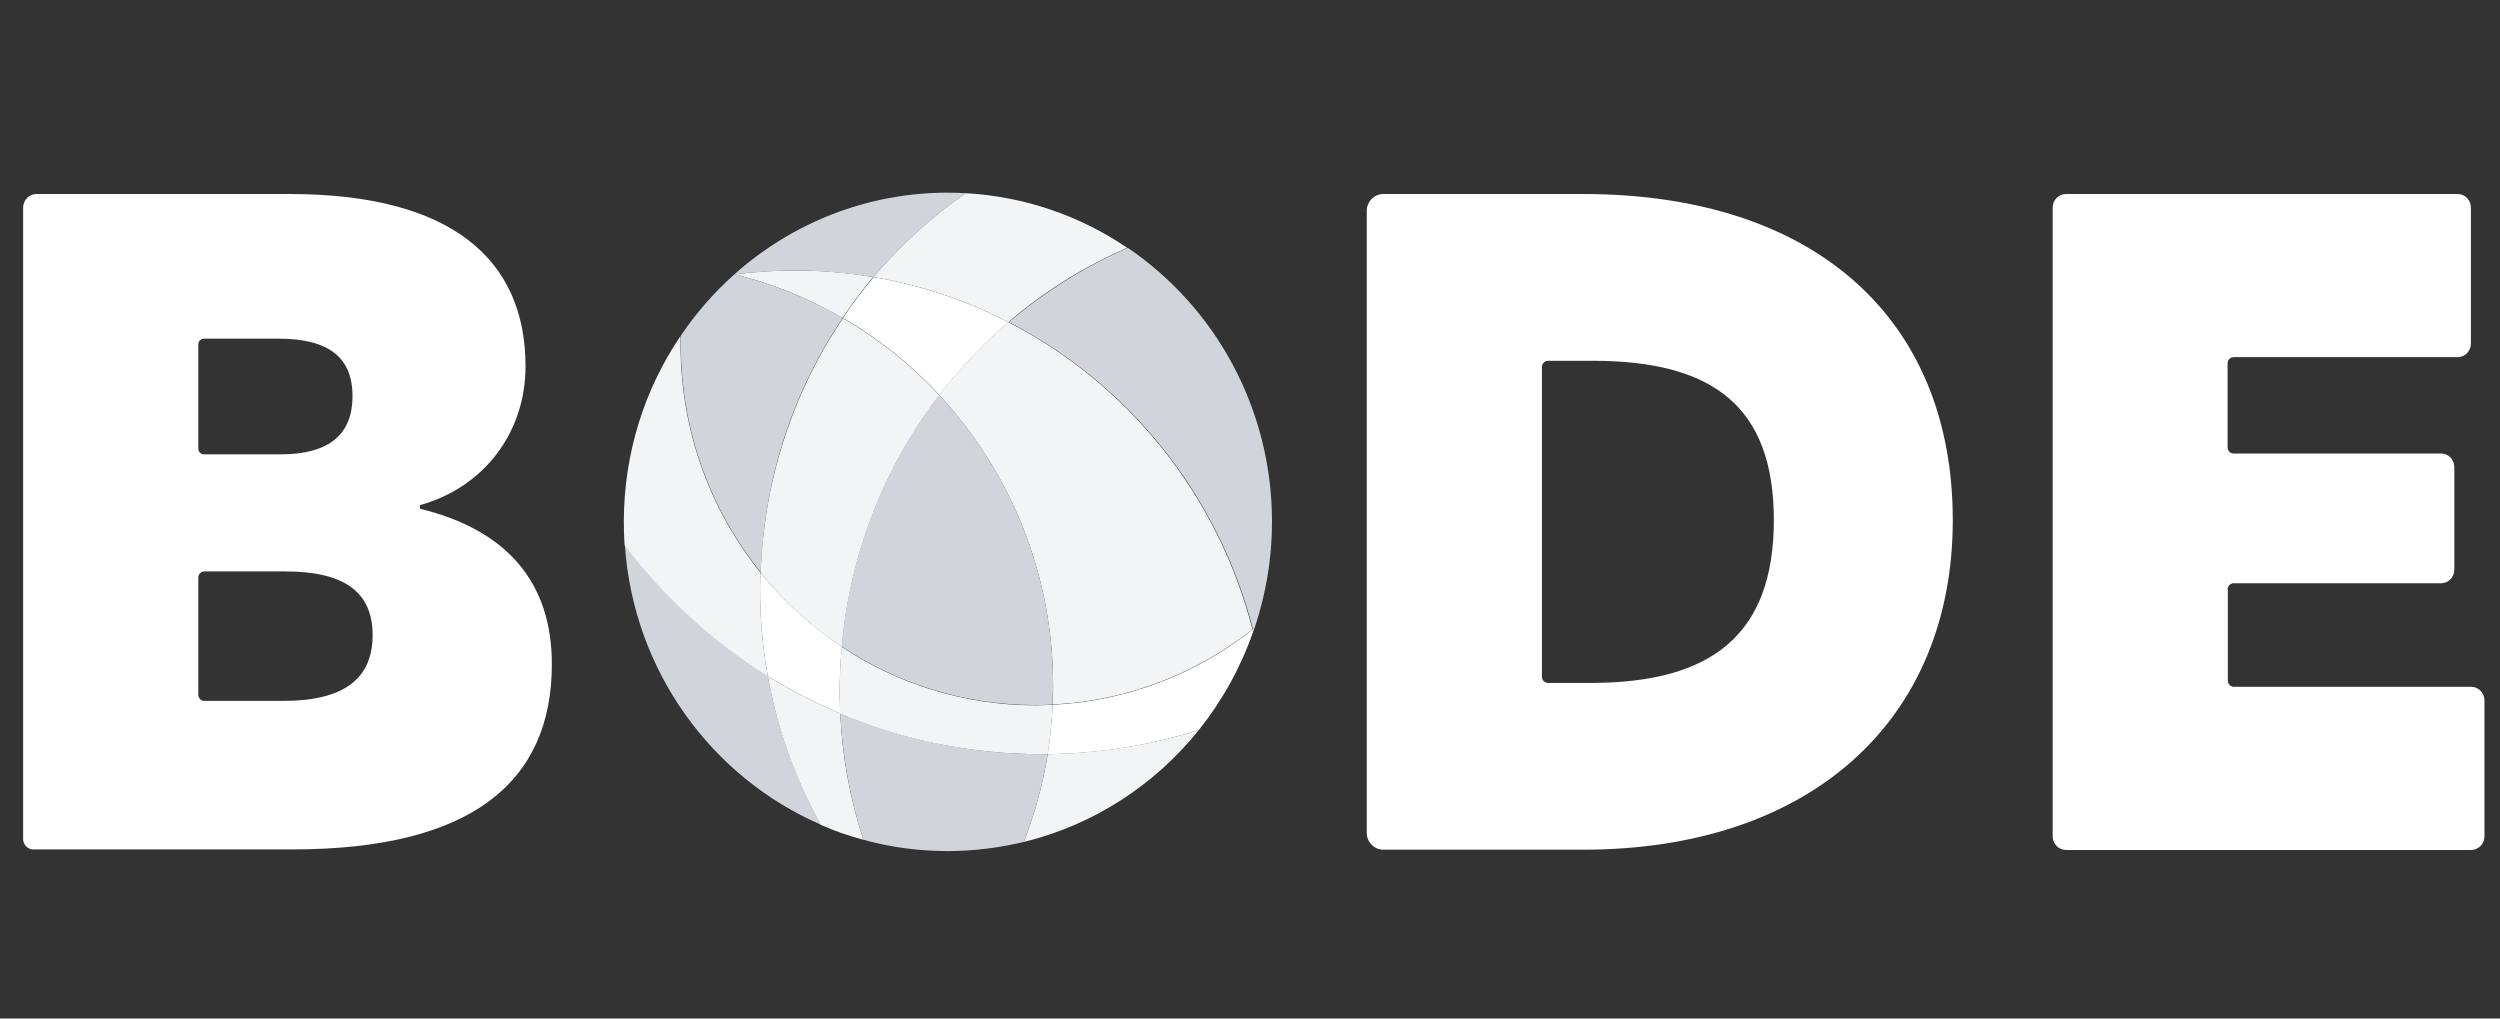
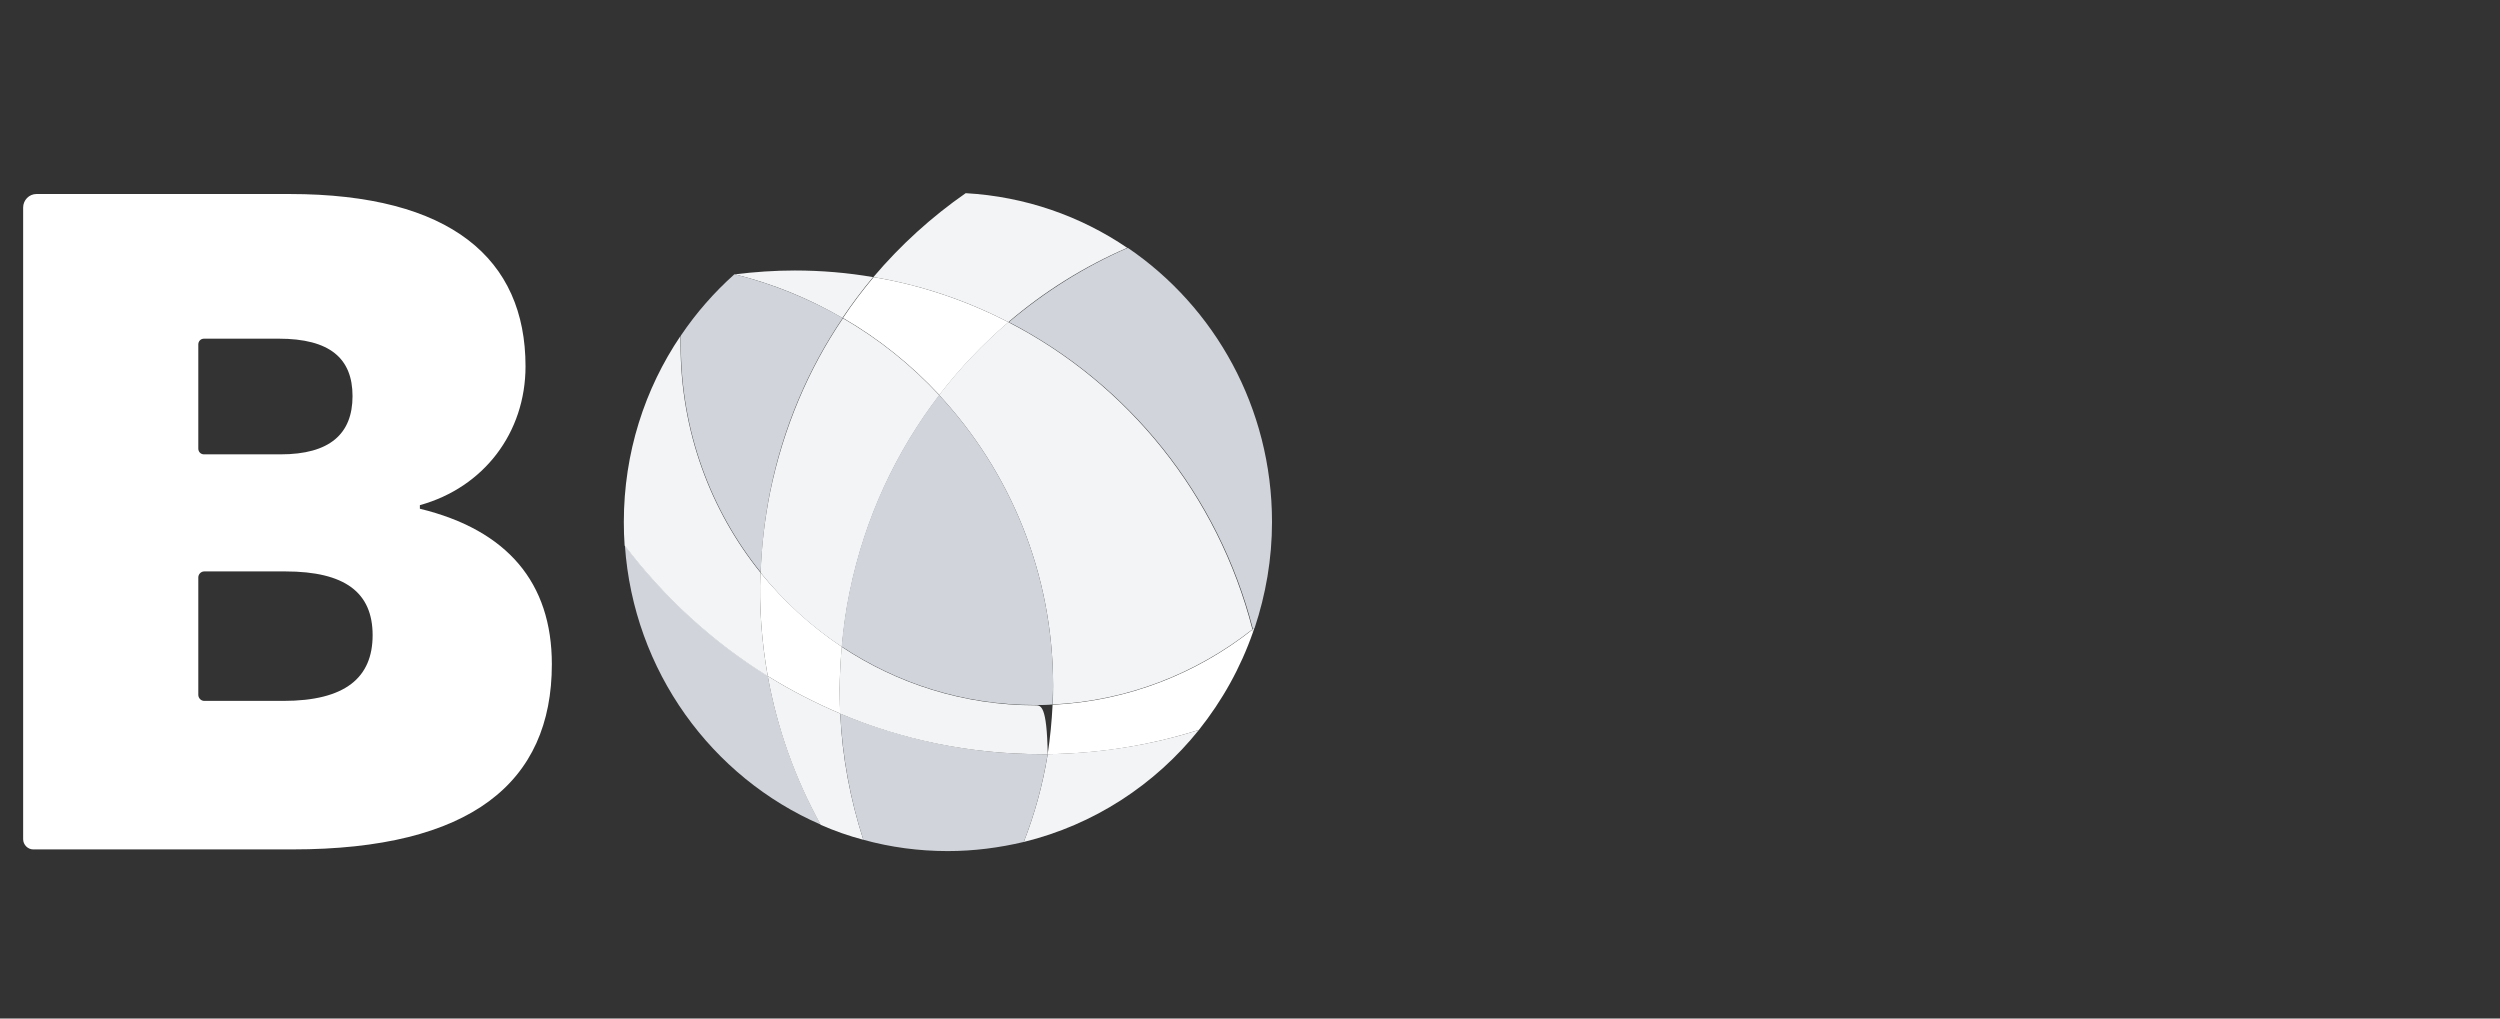
<svg xmlns="http://www.w3.org/2000/svg" width="81" height="33" viewBox="0 0 81 33" fill="none">
  <rect x="0" y="0" width="81" height="33" fill="#333333" stroke="none" />
  <g clip-path="url(#clip0_3176_6857)">
    <path d="M0.75 27.199V6.724C0.75 6.483 0.944 6.286 1.181 6.286H9.381C14.607 6.286 17.027 8.388 17.027 11.868C17.027 14.023 15.672 15.794 13.604 16.367V16.483C16.437 17.172 17.88 18.88 17.88 21.519C17.88 25.356 15.258 27.521 9.469 27.521H1.076C0.9 27.521 0.75 27.369 0.75 27.19V27.199ZM6.425 14.533C6.425 14.641 6.504 14.721 6.61 14.721H9.091C10.683 14.721 11.422 14.059 11.422 12.834C11.422 11.608 10.683 10.973 9.029 10.973H6.61C6.504 10.973 6.425 11.054 6.425 11.161V14.533ZM6.425 22.512C6.425 22.619 6.513 22.709 6.618 22.709H9.179C11.185 22.709 12.073 21.957 12.073 20.58C12.073 19.202 11.185 18.514 9.24 18.514H6.618C6.513 18.514 6.425 18.603 6.425 18.71V22.521V22.512Z" fill="white" />
-     <path d="M44.283 26.984V6.832C44.283 6.537 44.521 6.286 44.82 6.286H51.287C58.844 6.286 63.27 10.365 63.27 16.85C63.27 23.335 58.668 27.53 51.287 27.53H44.82C44.53 27.53 44.283 27.288 44.283 26.984ZM49.958 21.922C49.958 22.038 50.046 22.127 50.16 22.127H51.542C55.492 22.127 57.472 20.535 57.472 16.85C57.472 13.165 55.492 11.689 51.603 11.689H50.16C50.046 11.689 49.958 11.778 49.958 11.895V21.922Z" fill="white" />
-     <path d="M72.182 19.086V22.056C72.182 22.163 72.27 22.253 72.376 22.253H80.065C80.303 22.253 80.496 22.449 80.496 22.691V27.101C80.496 27.342 80.303 27.539 80.065 27.539H66.939C66.701 27.539 66.507 27.342 66.507 27.101V6.724C66.507 6.483 66.701 6.286 66.939 6.286H79.626C79.863 6.286 80.057 6.483 80.057 6.724V11.134C80.057 11.376 79.863 11.572 79.626 11.572H72.367C72.261 11.572 72.174 11.662 72.174 11.769V14.498C72.174 14.605 72.261 14.694 72.367 14.694H79.089C79.326 14.694 79.52 14.891 79.52 15.133V18.46C79.52 18.701 79.326 18.898 79.089 18.898H72.367C72.261 18.898 72.174 18.988 72.174 19.095L72.182 19.086Z" fill="white" />
    <path d="M20.247 17.673C20.528 21.743 23.062 25.187 26.59 26.716C25.772 25.231 25.183 23.603 24.875 21.895C23.088 20.786 21.522 19.346 20.247 17.664V17.673Z" fill="#D1D5DB" />
    <path d="M27.224 23.12C26.405 22.771 25.622 22.369 24.875 21.904C25.182 23.612 25.763 25.231 26.59 26.725C27.039 26.922 27.496 27.083 27.971 27.208C27.549 25.902 27.285 24.525 27.224 23.12Z" fill="#F3F4F6" />
    <path d="M33.171 27.279C35.441 26.725 37.421 25.428 38.846 23.648C37.298 24.14 35.652 24.408 33.946 24.435C33.787 25.428 33.523 26.376 33.171 27.279Z" fill="#F3F4F6" />
    <path d="M33.752 24.435C31.438 24.435 29.238 23.961 27.224 23.12C27.294 24.524 27.549 25.902 27.971 27.208C28.843 27.449 29.766 27.575 30.708 27.575C31.552 27.575 32.379 27.467 33.171 27.279C33.523 26.376 33.787 25.419 33.945 24.435C33.875 24.435 33.813 24.435 33.752 24.435Z" fill="#D1D5DB" />
    <path d="M24.875 21.904C24.681 20.812 24.593 19.686 24.637 18.549C23.018 16.537 22.05 13.97 22.05 11.17C22.05 11.072 22.05 10.982 22.05 10.884C20.889 12.601 20.212 14.676 20.212 16.913C20.212 17.172 20.22 17.422 20.238 17.673C21.514 19.355 23.08 20.795 24.866 21.904H24.875Z" fill="#F3F4F6" />
    <path d="M27.276 20.956C26.282 20.294 25.394 19.48 24.637 18.549C24.593 19.685 24.681 20.812 24.875 21.904C25.622 22.369 26.405 22.771 27.224 23.12C27.188 22.404 27.206 21.68 27.276 20.956Z" fill="white" />
    <path d="M40.597 20.482C40.614 20.437 40.623 20.392 40.641 20.348C40.614 20.366 40.597 20.383 40.57 20.401C40.57 20.428 40.588 20.455 40.588 20.482H40.597Z" fill="white" />
    <path d="M40.579 20.401C38.776 21.823 36.541 22.718 34.104 22.834C34.077 23.38 34.025 23.907 33.945 24.435C35.652 24.417 37.297 24.14 38.846 23.648C39.594 22.709 40.192 21.644 40.597 20.481C40.597 20.454 40.579 20.428 40.579 20.401Z" fill="white" />
-     <path d="M33.946 24.435C34.025 23.907 34.086 23.38 34.104 22.834C33.919 22.843 33.725 22.852 33.541 22.852C31.227 22.852 29.071 22.154 27.268 20.956C27.206 21.68 27.189 22.405 27.215 23.12C29.221 23.97 31.429 24.435 33.743 24.435C33.813 24.435 33.875 24.435 33.937 24.435H33.946Z" fill="#F3F4F6" />
-     <path d="M25.754 8.764C26.625 8.764 27.47 8.845 28.297 8.979C29.177 7.941 30.18 7.029 31.288 6.26C31.095 6.251 30.901 6.242 30.708 6.242C28.059 6.242 25.64 7.244 23.792 8.889C23.792 8.889 23.801 8.889 23.81 8.889C24.443 8.809 25.095 8.764 25.754 8.764Z" fill="#D1D5DB" />
+     <path d="M33.946 24.435C33.919 22.843 33.725 22.852 33.541 22.852C31.227 22.852 29.071 22.154 27.268 20.956C27.206 21.68 27.189 22.405 27.215 23.12C29.221 23.97 31.429 24.435 33.743 24.435C33.813 24.435 33.875 24.435 33.937 24.435H33.946Z" fill="#F3F4F6" />
    <path d="M25.754 8.764C25.095 8.764 24.452 8.809 23.81 8.889C25.05 9.194 26.221 9.677 27.294 10.303C27.602 9.846 27.936 9.399 28.288 8.979C27.461 8.836 26.608 8.764 25.745 8.764H25.754Z" fill="#F3F4F6" />
    <path d="M27.303 10.302C26.221 9.676 25.05 9.202 23.819 8.889C23.81 8.889 23.801 8.889 23.792 8.889C23.141 9.471 22.552 10.141 22.059 10.875C22.059 10.973 22.059 11.063 22.059 11.161C22.059 13.961 23.027 16.528 24.646 18.541C24.681 17.673 24.778 16.796 24.954 15.92C25.376 13.836 26.194 11.939 27.312 10.293L27.303 10.302Z" fill="#D1D5DB" />
    <path d="M28.306 8.979C29.854 9.238 31.324 9.739 32.67 10.437C33.831 9.444 35.133 8.63 36.523 8.03C35.01 7.002 33.215 6.367 31.288 6.259C30.18 7.029 29.177 7.941 28.297 8.979H28.306Z" fill="#F3F4F6" />
    <path d="M32.67 10.437C31.315 9.739 29.846 9.238 28.306 8.979C27.954 9.399 27.62 9.837 27.312 10.302C28.473 10.973 29.529 11.823 30.435 12.798C31.104 11.93 31.852 11.143 32.678 10.437H32.67Z" fill="white" />
    <path d="M27.276 20.956C27.329 20.366 27.408 19.775 27.532 19.185C28.024 16.779 29.045 14.623 30.435 12.807C29.52 11.823 28.473 10.982 27.312 10.312C26.194 11.957 25.385 13.854 24.954 15.938C24.778 16.814 24.672 17.691 24.646 18.559C25.394 19.489 26.282 20.303 27.285 20.965L27.276 20.956Z" fill="#F3F4F6" />
    <path d="M40.579 20.401C40.579 20.401 40.623 20.365 40.65 20.347C41.01 19.265 41.213 18.111 41.213 16.913C41.213 13.209 39.356 9.944 36.541 8.03C35.142 8.639 33.849 9.453 32.687 10.436C36.559 12.431 39.48 16.036 40.597 20.392L40.579 20.401Z" fill="#D1D5DB" />
    <path d="M32.67 10.437C31.851 11.134 31.095 11.93 30.426 12.798C32.714 15.258 34.121 18.567 34.121 22.217C34.121 22.423 34.121 22.628 34.104 22.825C36.541 22.709 38.767 21.814 40.579 20.392C39.462 16.036 36.541 12.431 32.67 10.437Z" fill="#F3F4F6" />
    <path d="M30.426 12.798C29.036 14.614 28.015 16.769 27.523 19.175C27.4 19.766 27.32 20.356 27.268 20.947C29.071 22.145 31.227 22.843 33.541 22.843C33.726 22.843 33.919 22.843 34.104 22.825C34.104 22.619 34.121 22.422 34.121 22.217C34.121 18.567 32.714 15.249 30.426 12.798Z" fill="#D1D5DB" />
  </g>
  <defs>
    <clipPath id="clip0_3176_6857">
      <rect width="80" height="32" fill="white" transform="translate(0.75 0.908)" />
    </clipPath>
  </defs>
</svg>